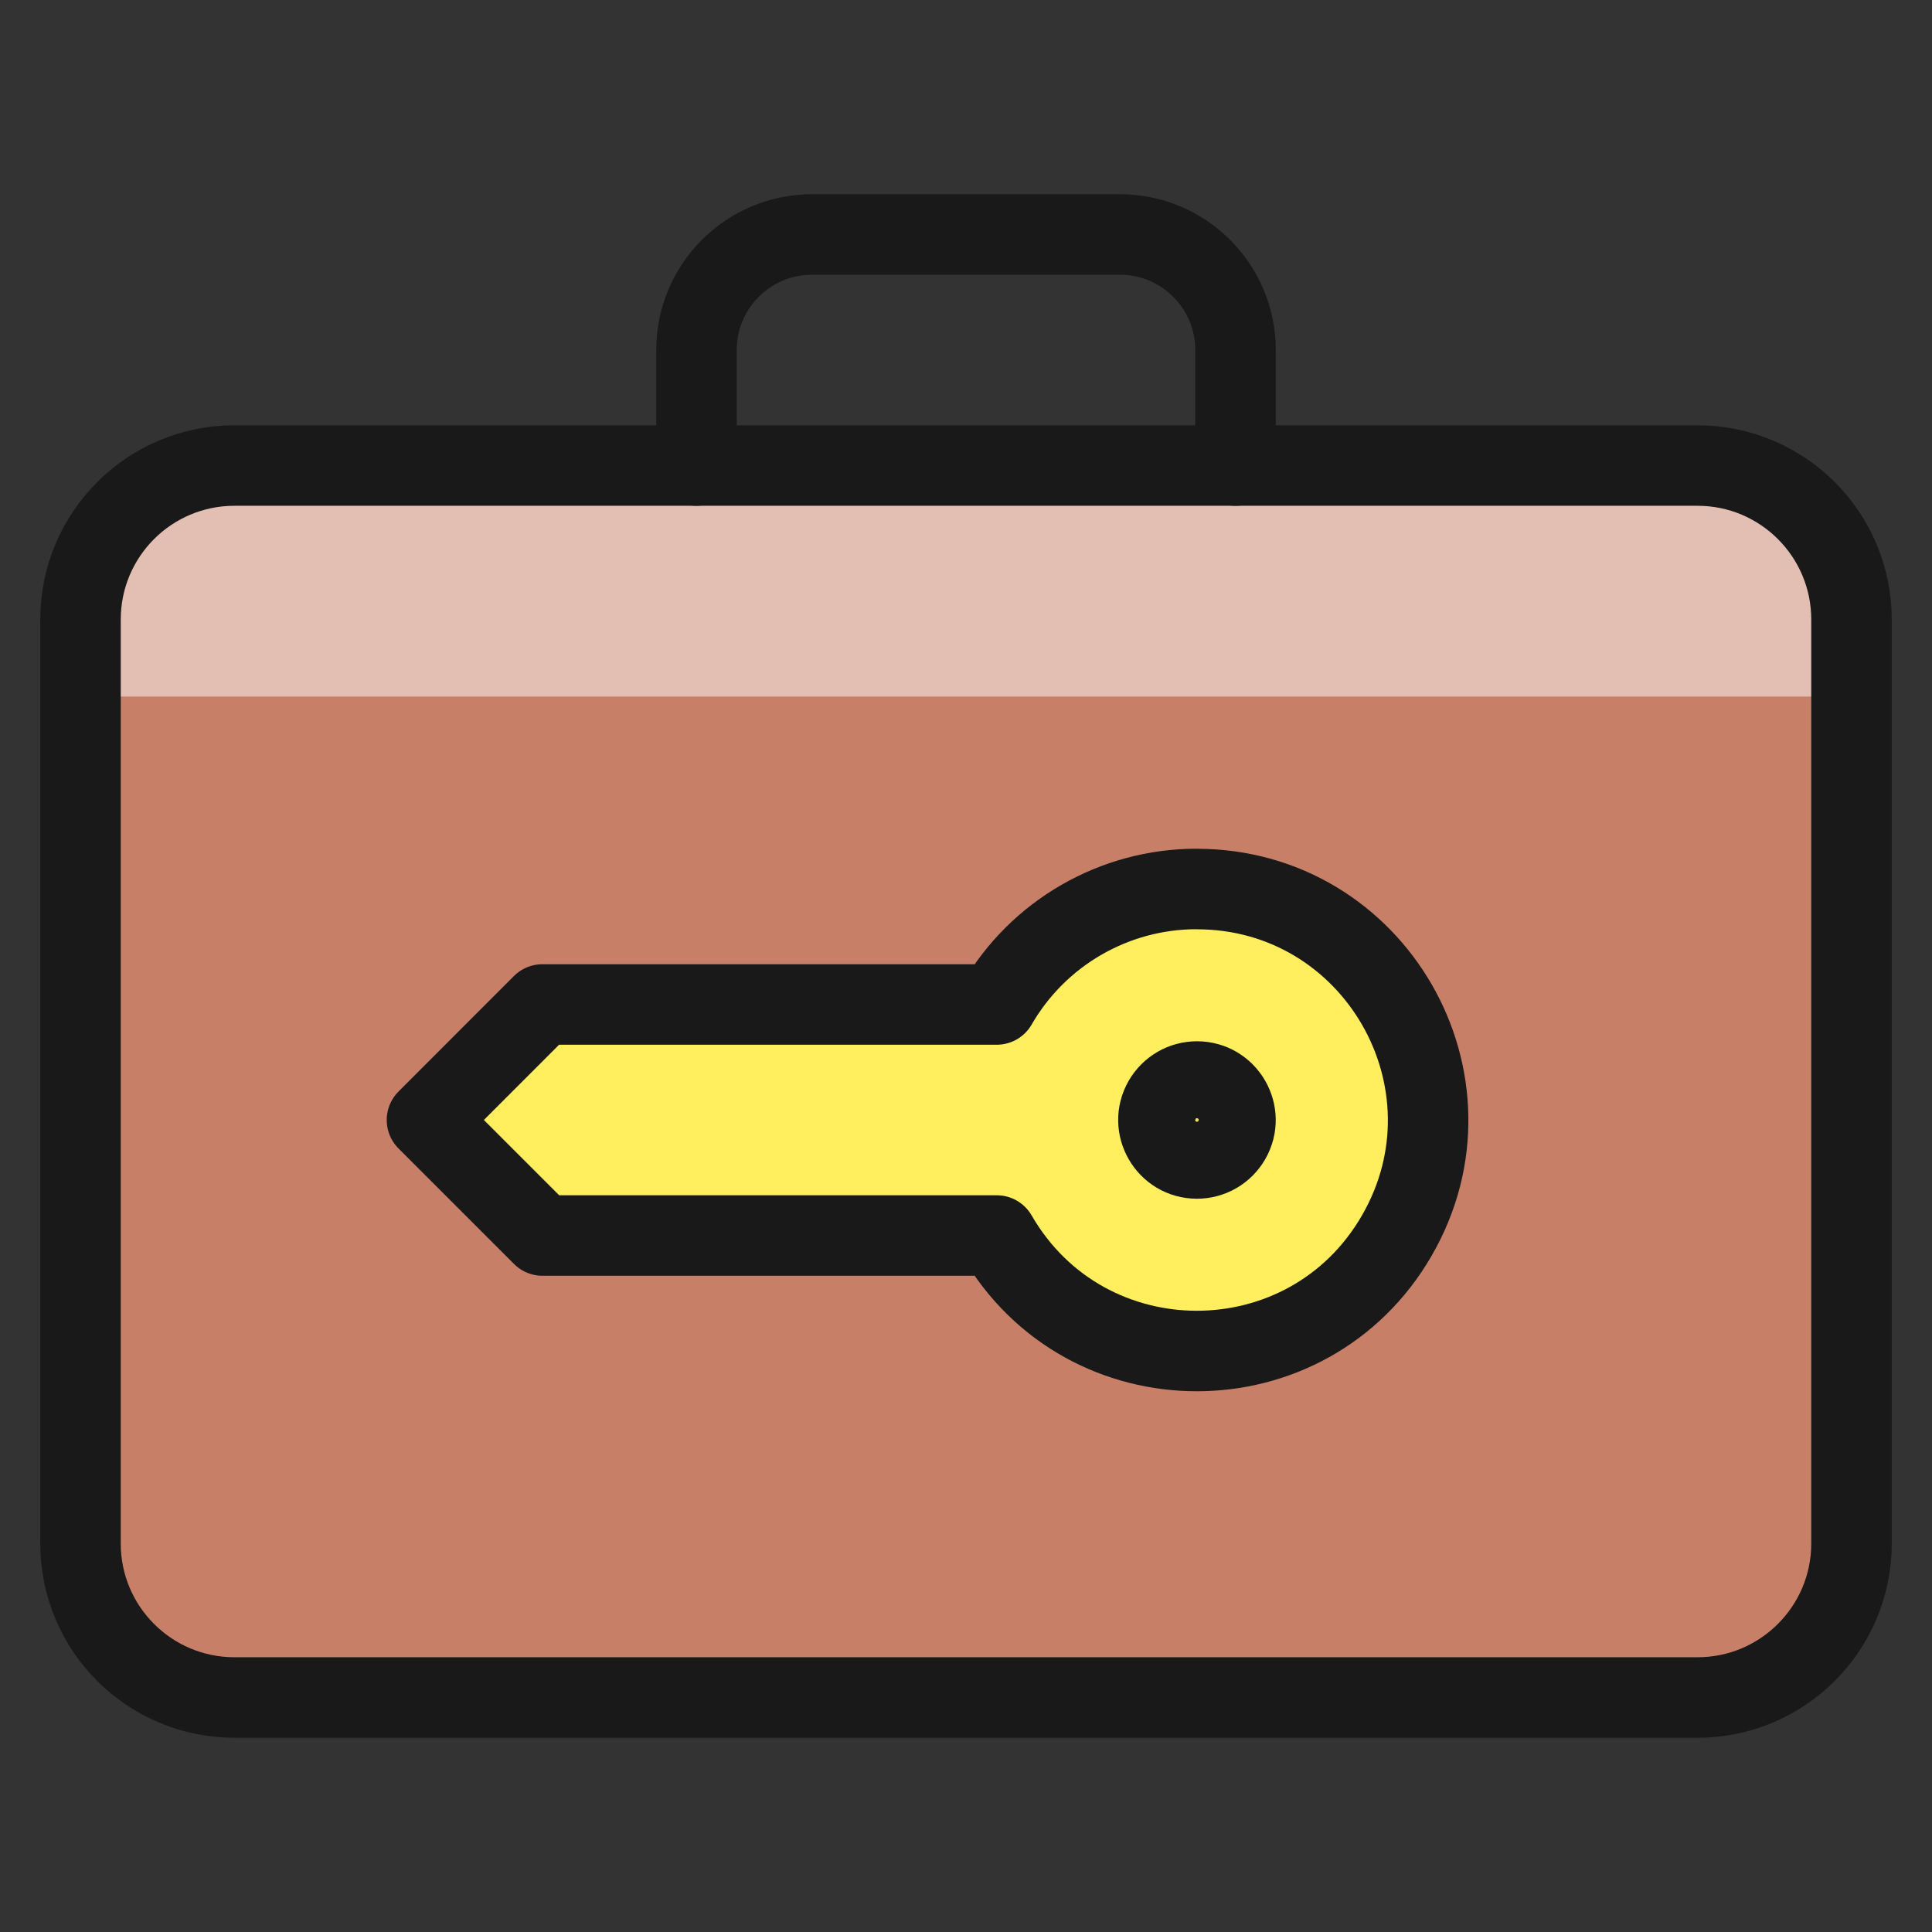
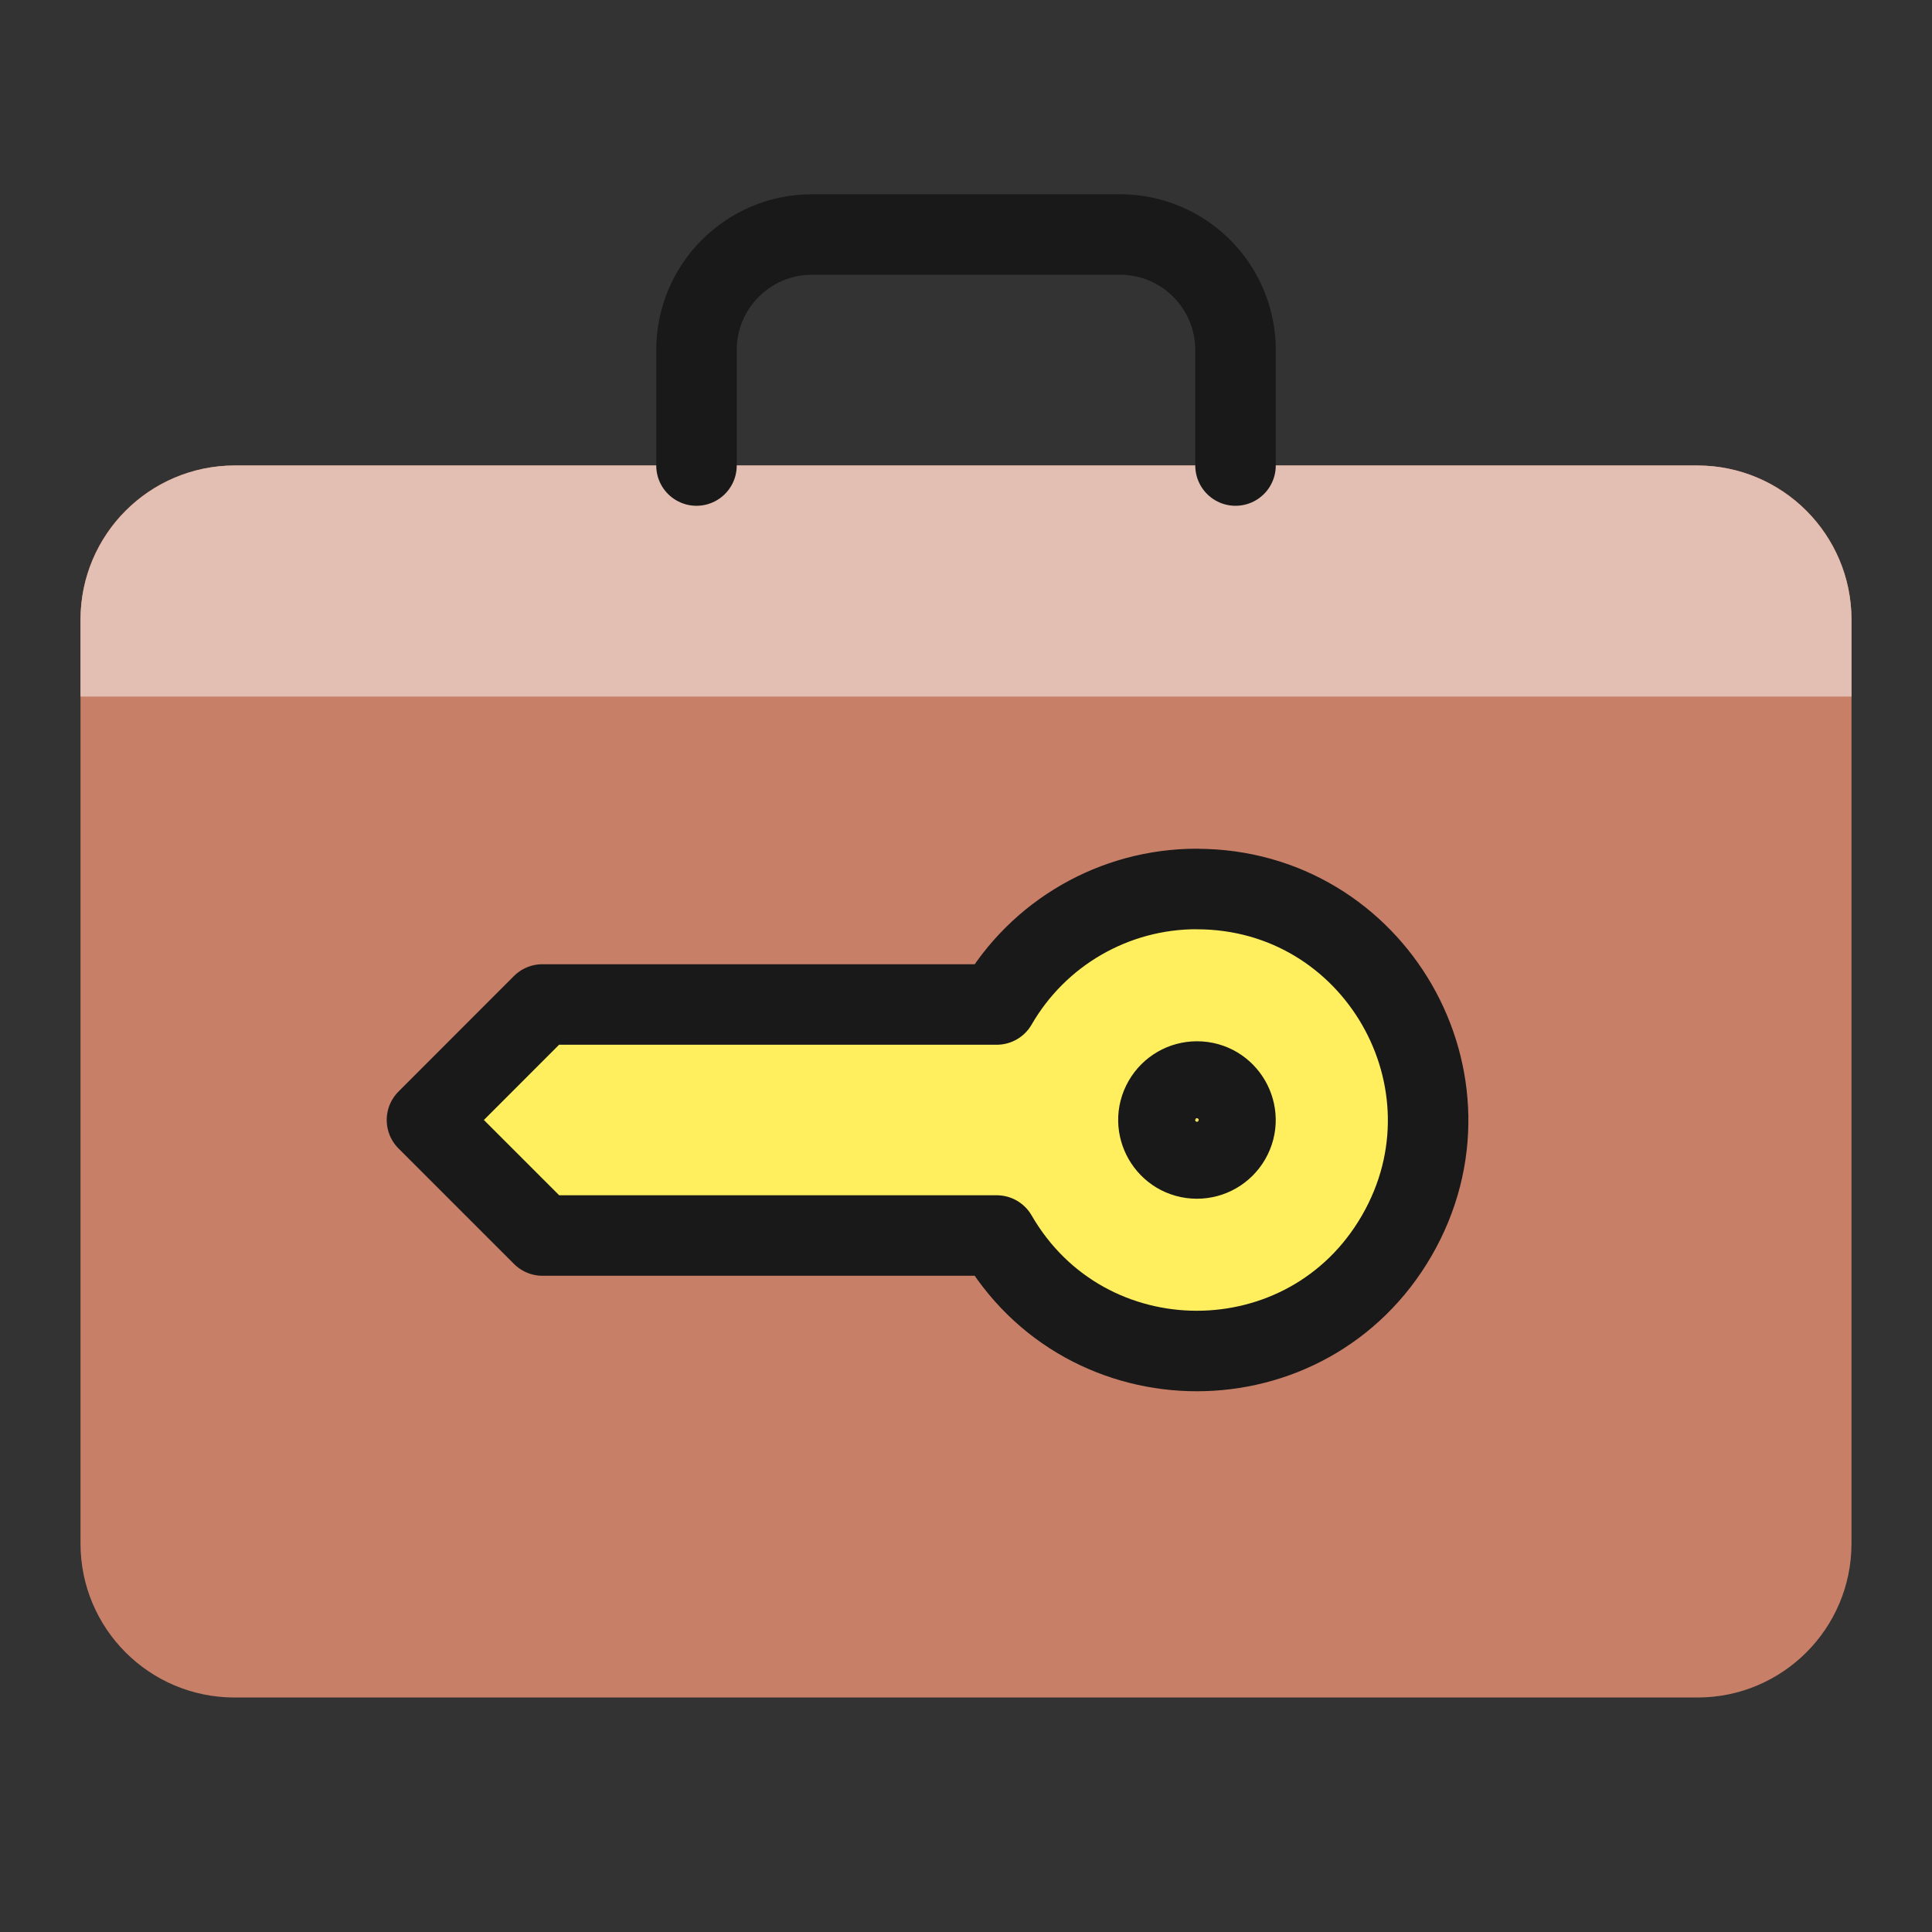
<svg xmlns="http://www.w3.org/2000/svg" fill="none" viewBox="0 0 24 24" id="Locker-Room-Suitcase-Key--Streamline-Ultimate">
  <rect x="0" y="0" width="24" height="24" fill="#333333" stroke="none" />
  <desc>
    Locker Room Suitcase Key Streamline Icon: https://streamlinehq.com
  </desc>
  <path fill="#c77f67" d="M21.087 5.783H2.913C1.856 5.783 1 6.639 1 7.696V19.174c0 1.057 0.856 1.913 1.913 1.913H21.087c1.056 0 1.913 -0.857 1.913 -1.913V7.696c0 -1.057 -0.857 -1.913 -1.913 -1.913Z" stroke-width="1" />
  <path fill="#e3bfb3" d="M23 8.652v-0.957c-0.003 -1.055 -0.858 -1.91 -1.913 -1.913H2.913C1.858 5.786 1.003 6.64 1 7.696v0.957h22Z" stroke-width="1" />
-   <path stroke="#191919" stroke-linecap="round" stroke-linejoin="round" d="M21.087 5.783H2.913C1.856 5.783 1 6.639 1 7.696V19.174c0 1.057 0.856 1.913 1.913 1.913H21.087c1.056 0 1.913 -0.857 1.913 -1.913V7.696c0 -1.057 -0.857 -1.913 -1.913 -1.913Z" stroke-width="1" />
  <path stroke="#191919" stroke-linecap="round" stroke-linejoin="round" d="M8.652 5.783V4.348c0 -0.792 0.642 -1.435 1.435 -1.435h3.826c0.792 0 1.435 0.642 1.435 1.435v1.435" stroke-width="1" />
-   <path fill="#ffef5e" stroke="#191919" stroke-linecap="round" stroke-linejoin="round" d="M14.869 11.043c-1.026 -0.001 -1.974 0.546 -2.487 1.435H6.738L5.304 13.913l1.435 1.435H12.382c1.105 1.913 3.866 1.913 4.97 0 1.104 -1.912 -0.275 -4.303 -2.483 -4.304Z" stroke-width="1" />
+   <path fill="#ffef5e" stroke="#191919" stroke-linecap="round" stroke-linejoin="round" d="M14.869 11.043c-1.026 -0.001 -1.974 0.546 -2.487 1.435H6.738L5.304 13.913l1.435 1.435H12.382c1.105 1.913 3.866 1.913 4.97 0 1.104 -1.912 -0.275 -4.303 -2.483 -4.304" stroke-width="1" />
  <path stroke="#191919" stroke-linecap="round" stroke-linejoin="round" d="M14.869 13.435c0.368 0 0.598 0.399 0.414 0.717 -0.086 0.148 -0.243 0.239 -0.414 0.239 -0.368 0 -0.598 -0.399 -0.414 -0.717 0.086 -0.148 0.243 -0.239 0.414 -0.239Z" stroke-width="1" />
</svg>